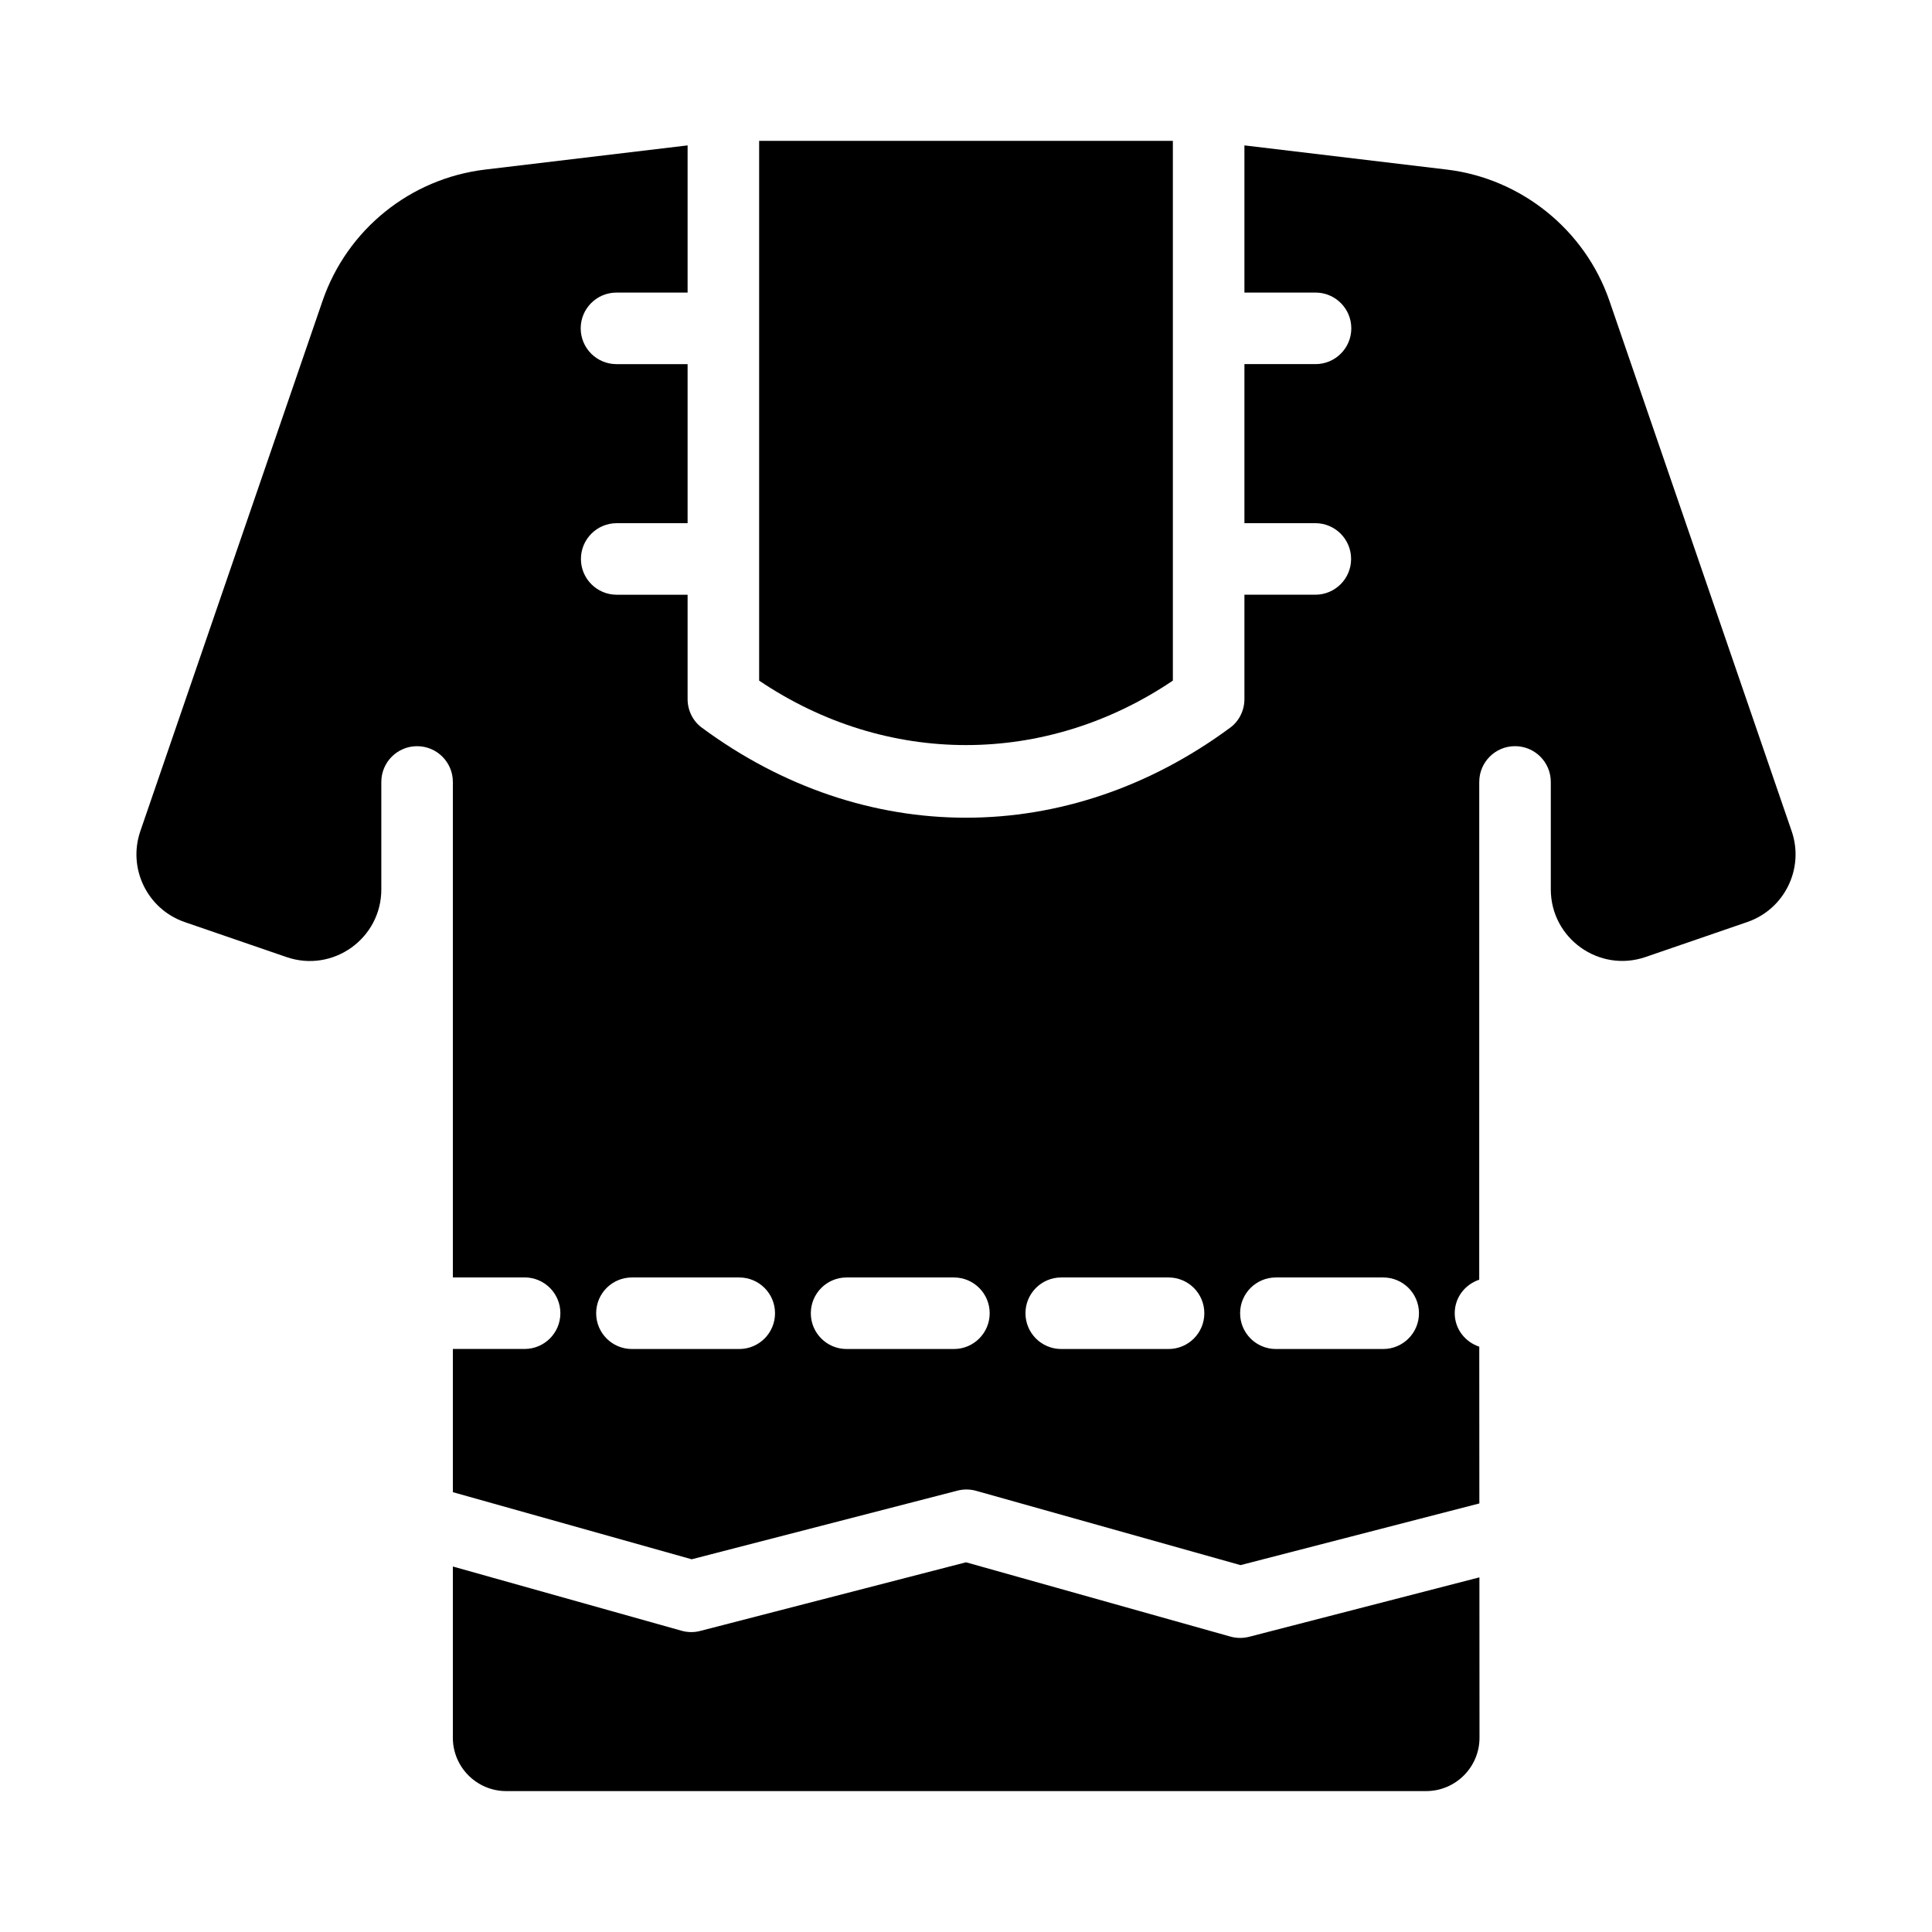
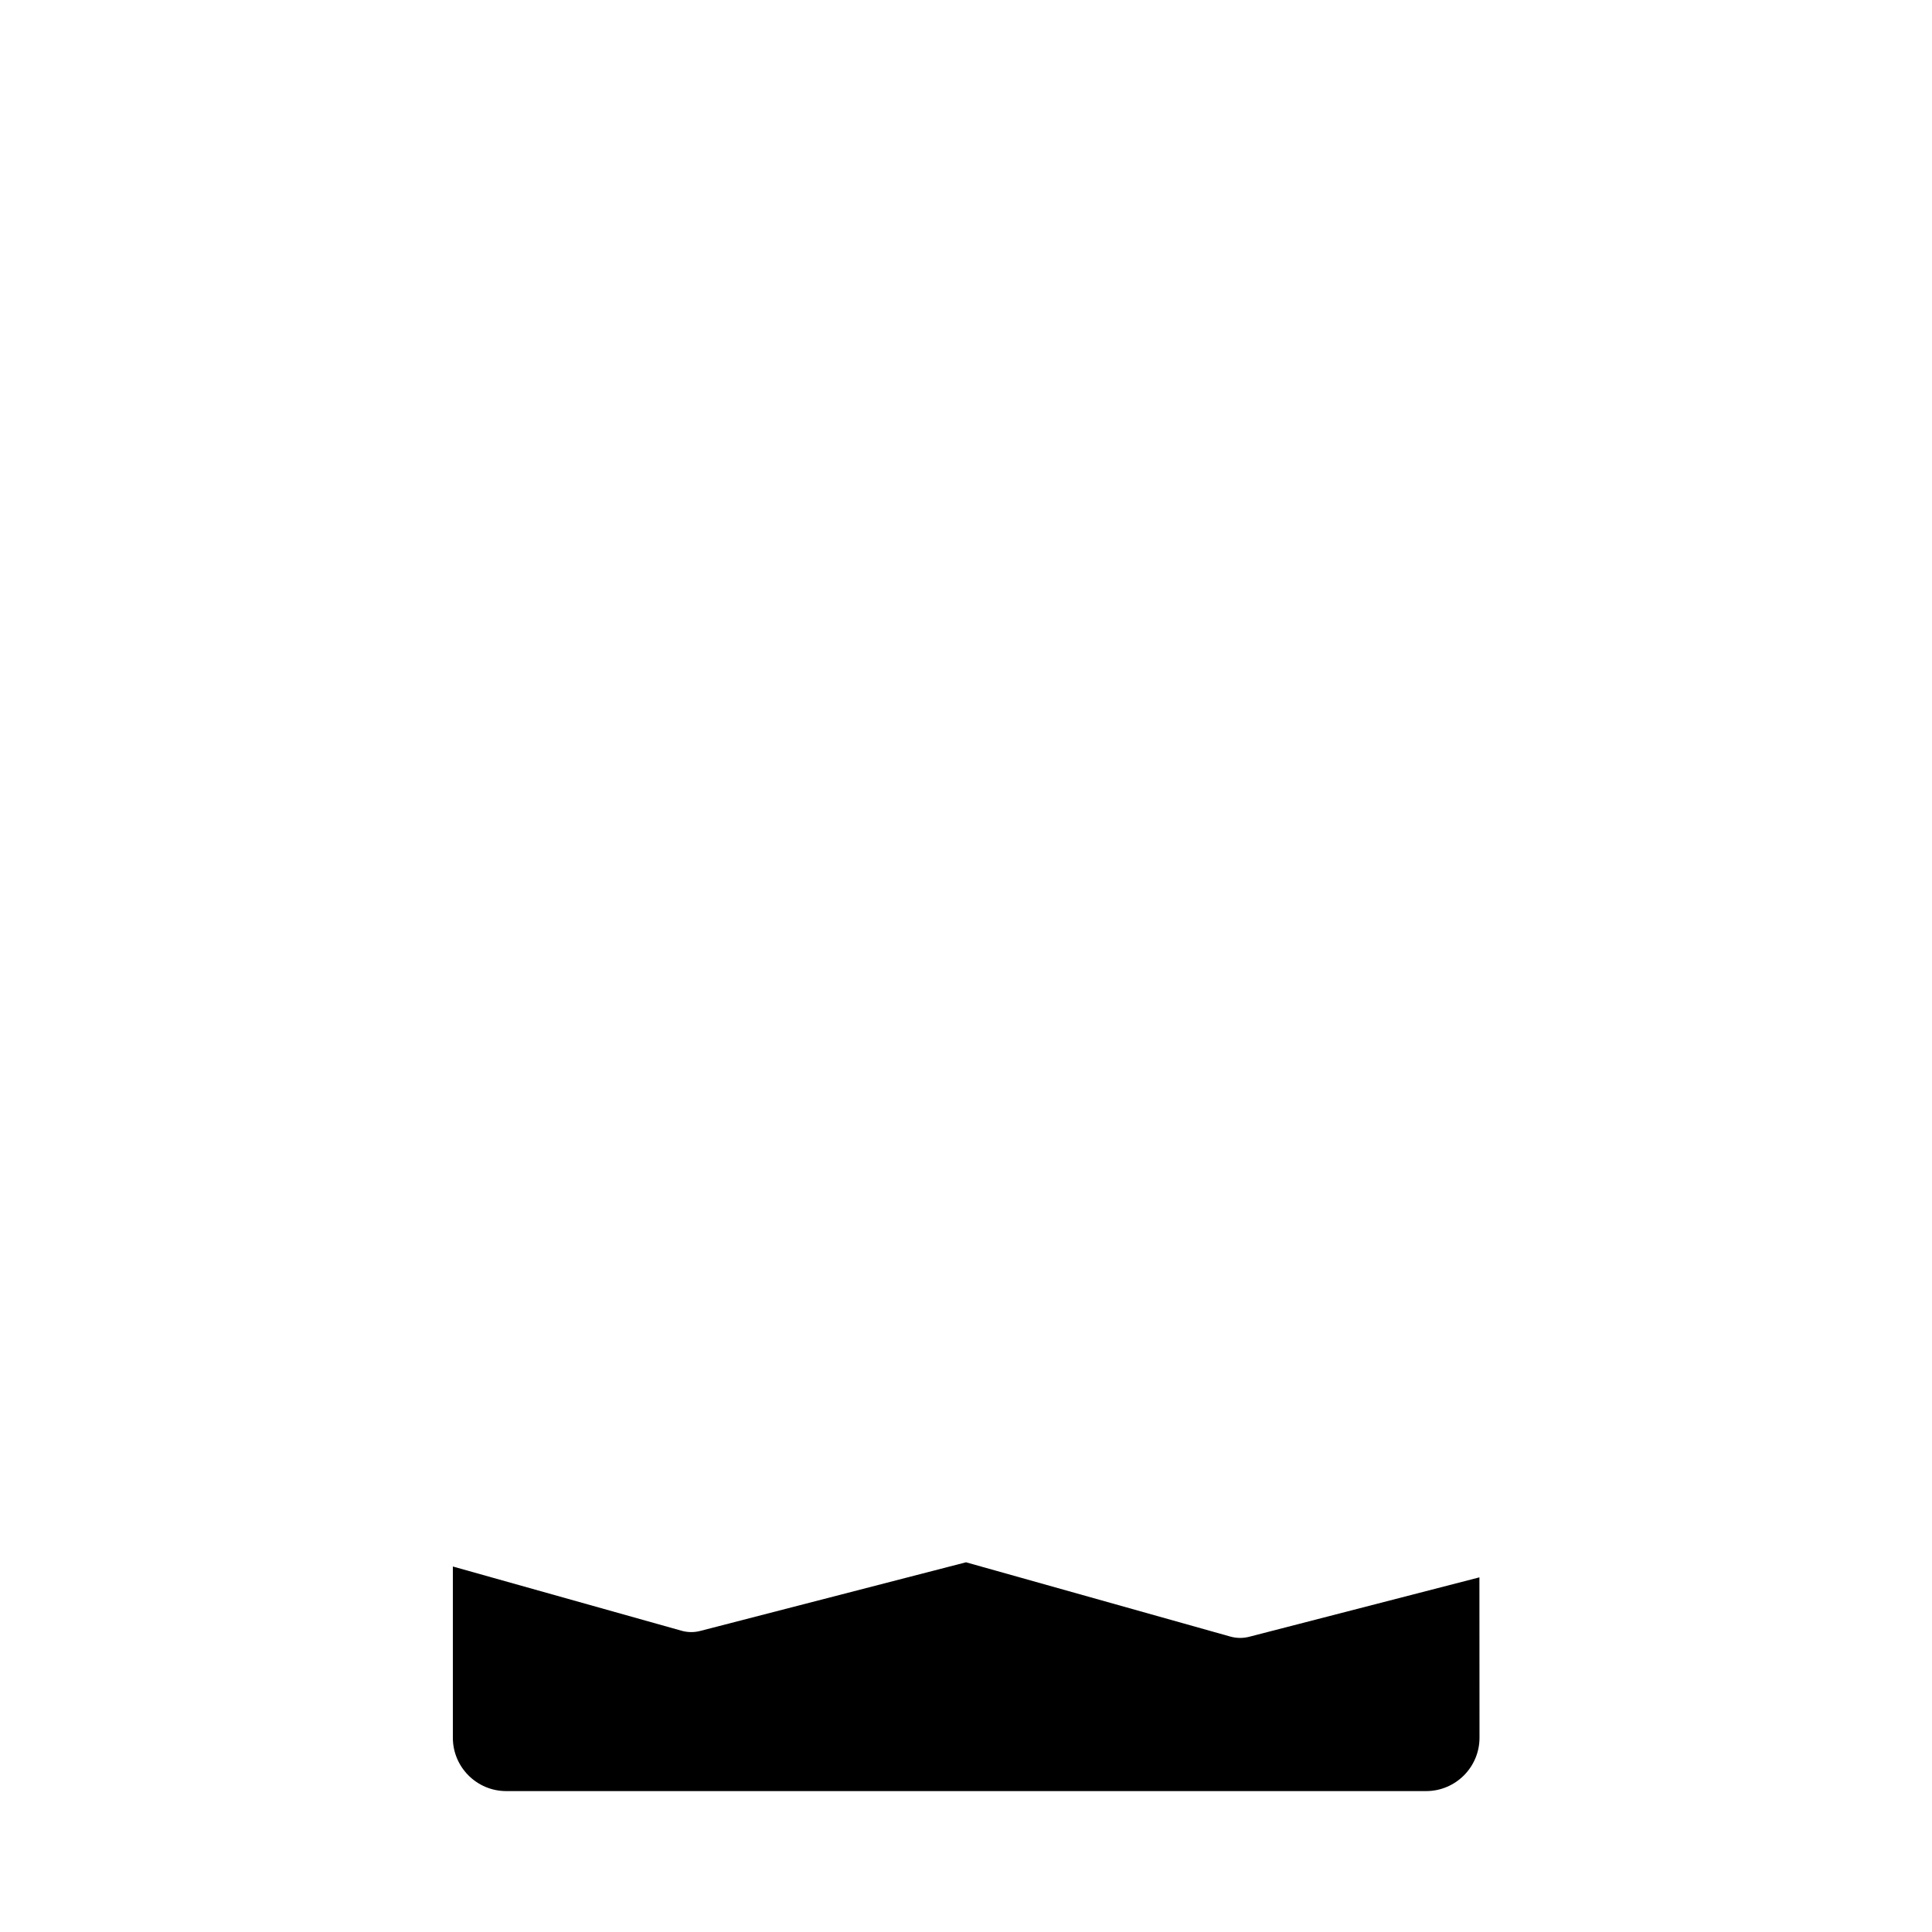
<svg xmlns="http://www.w3.org/2000/svg" fill="#000000" width="800px" height="800px" version="1.1" viewBox="144 144 512 512">
  <g>
-     <path d="m618.81 364.27-48.289-140.53c-6.449-18.785-23.363-32.441-43.09-34.801l-53.645-6.41v39.004h18.844c5.234 0 9.48 4.242 9.48 9.48s-4.246 9.48-9.48 9.48h-18.844v42.152h18.789c5.234 0 9.48 4.242 9.48 9.48 0 5.242-4.246 9.48-9.48 9.48h-18.789v27.664c0 2.941-1.363 5.785-3.727 7.535-43.062 31.844-97 31.879-140.11 0-2.363-1.75-3.727-4.594-3.727-7.535v-27.66h-18.789c-5.234 0-9.48-4.242-9.48-9.48 0-5.238 4.246-9.48 9.48-9.48h18.789v-42.152h-18.848c-5.234 0-9.48-4.242-9.48-9.48 0-5.242 4.246-9.48 9.48-9.48h18.848v-39.008l-53.648 6.406c-19.852 2.371-36.594 15.895-43.094 34.801l-48.289 140.53c-3.402 9.902 1.867 20.688 11.766 24.094l26.973 9.273c12.309 4.231 25.125-4.914 25.125-17.93v-28.477c0-5.242 4.246-9.48 9.48-9.48s9.48 4.238 9.48 9.48v131.3h19.012c5.234 0 9.48 4.238 9.48 9.48s-4.246 9.48-9.48 9.48h-19.012v37.953l63.289 17.785 70.434-18.191c1.629-0.422 3.336-0.402 4.957 0.051l70.059 19.688 63.293-16.348-0.023-41.535c-3.754-1.262-6.504-4.695-6.504-8.879 0-4.18 2.742-7.617 6.492-8.879 0.008-142.91 0.008-130.97 0.008-131.91 0-5.242 4.246-9.48 9.48-9.48s9.48 4.238 9.48 9.48v28.461c0 13.016 12.816 22.164 25.125 17.93l26.93-9.258c9.91-3.41 15.18-14.195 11.777-24.098zm-278.9 137.23h-28.441c-5.234 0-9.48-4.238-9.48-9.48s4.246-9.48 9.48-9.48h28.441c5.234 0 9.48 4.238 9.48 9.48 0 5.238-4.242 9.48-9.48 9.48zm56.887 0h-28.441c-5.234 0-9.48-4.238-9.48-9.48s4.246-9.48 9.48-9.48h28.441c5.234 0 9.48 4.238 9.48 9.48 0 5.238-4.246 9.48-9.48 9.48zm56.883 0h-28.441c-5.234 0-9.48-4.238-9.48-9.48s4.246-9.48 9.48-9.48h28.441c5.234 0 9.48 4.238 9.48 9.48 0 5.238-4.246 9.48-9.48 9.48zm56.883 0h-28.441c-5.234 0-9.48-4.238-9.48-9.48s4.246-9.48 9.48-9.48h28.441c5.234 0 9.48 4.238 9.48 9.48 0 5.238-4.246 9.48-9.48 9.48z" />
    <path d="m475.02 577.77c-0.777 0.195-1.574 0.297-2.371 0.297-0.863 0-1.727-0.121-2.566-0.352l-70.078-19.691-70.434 18.191c-1.617 0.426-3.32 0.406-4.934-0.047l-60.625-17.027v45.379c0 7.797 6.34 14.137 14.141 14.137h243.79c7.801 0 14.141-6.34 14.141-14.137l-0.023-42.504z" />
-     <path d="m454.82 324.37v-143.04h-109.64v143.04c33.746 22.777 75.895 22.777 109.64 0z" />
  </g>
</svg>